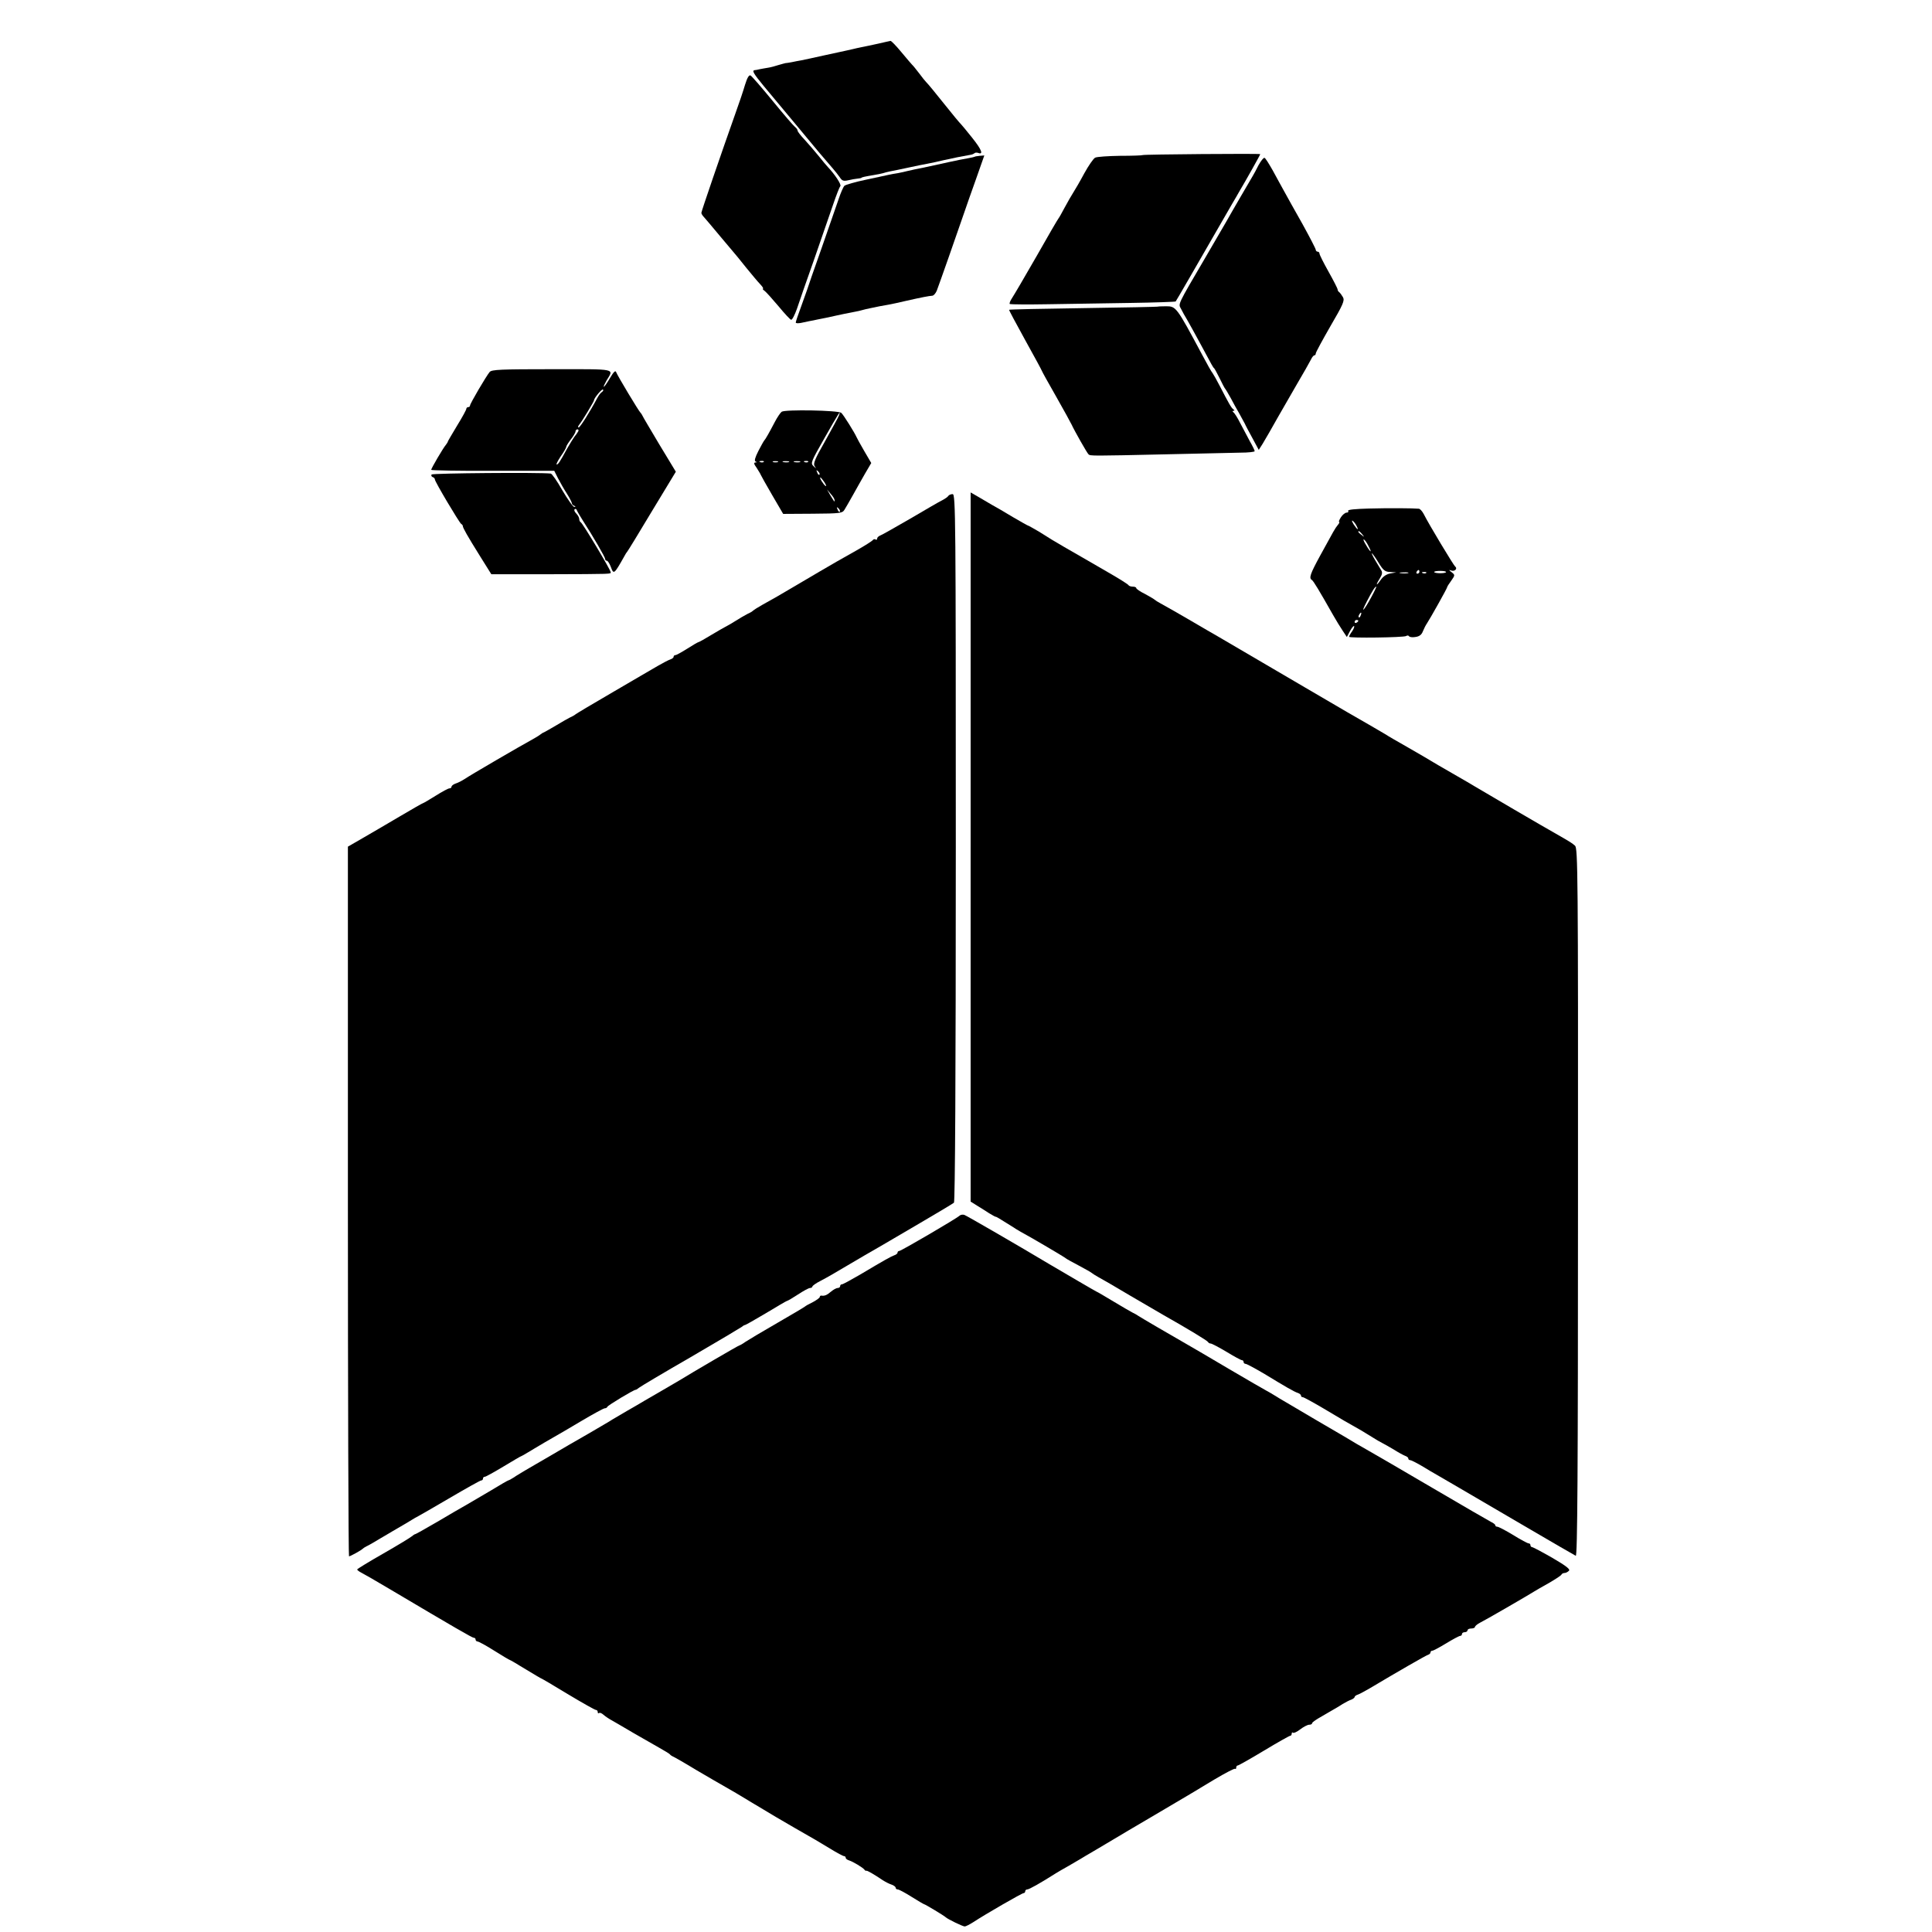
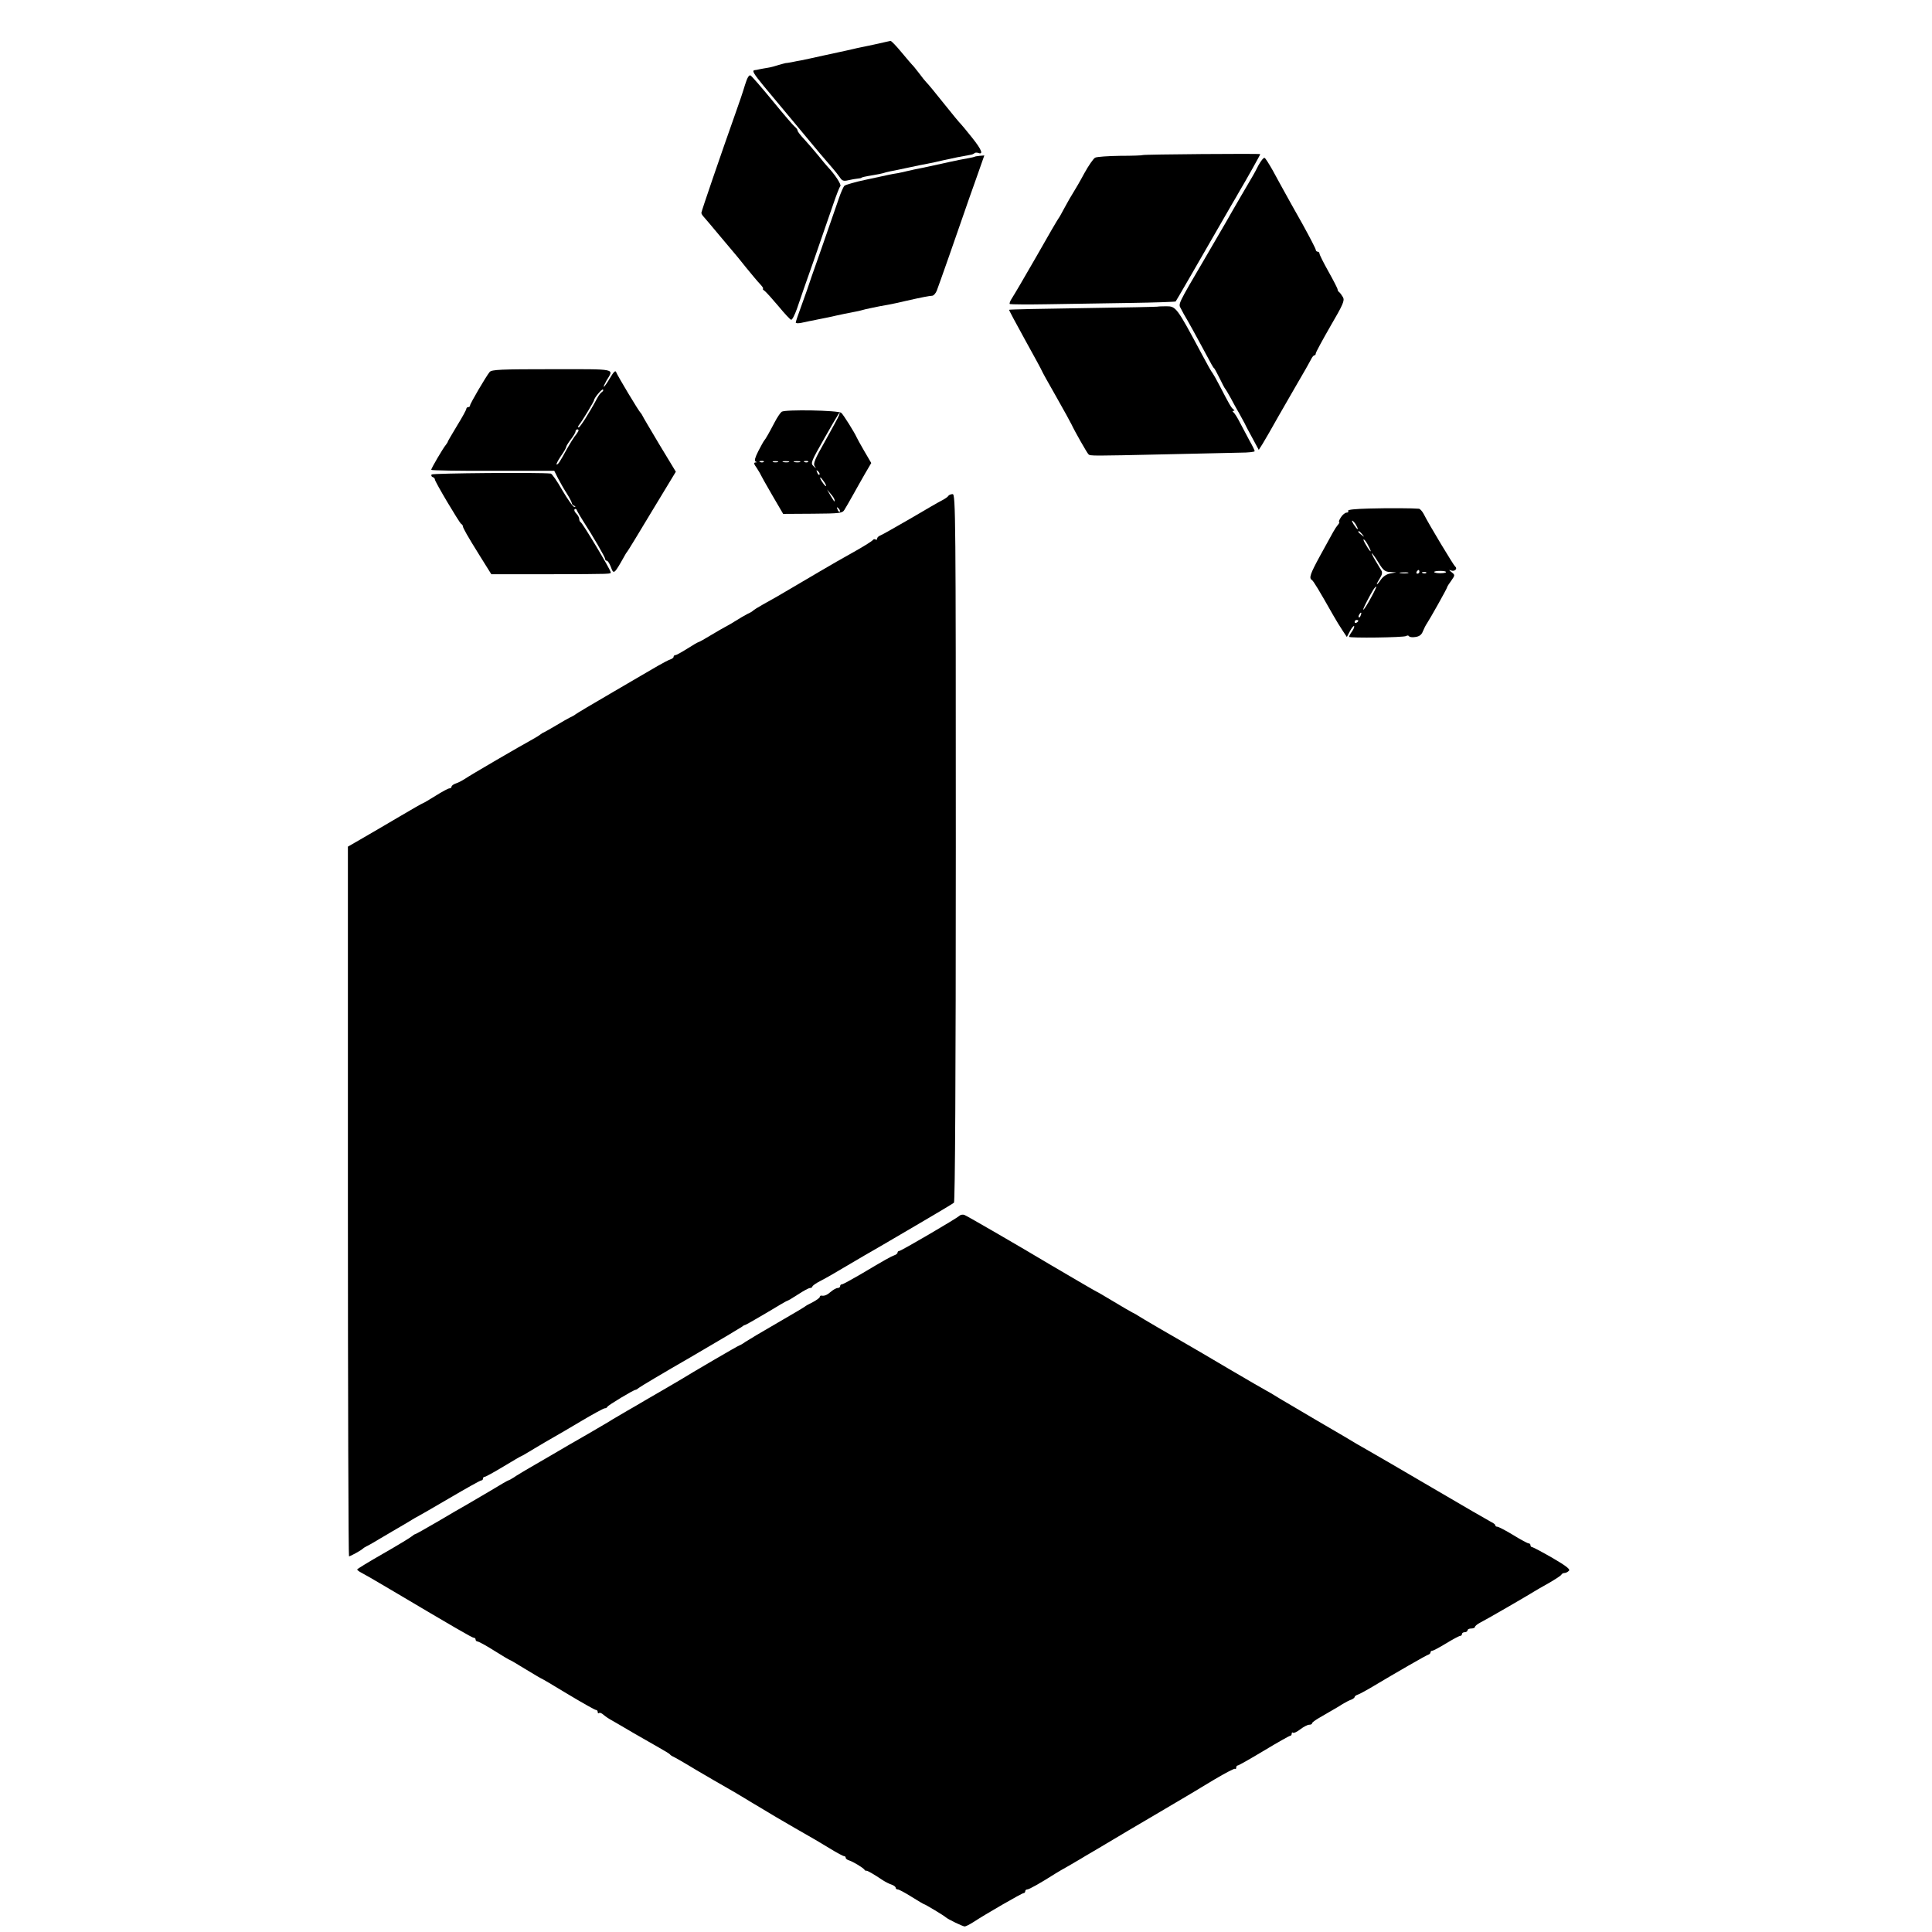
<svg xmlns="http://www.w3.org/2000/svg" version="1.0" width="1044pt" height="1044pt" viewBox="0 0 1044 1044" preserveAspectRatio="xMidYMid meet">
  <g transform="translate(0,1044) scale(0.1,-0.1)" fill="#000000" stroke="none">
    <path d="M4745 10204 c-33 -7 -73 -16 -90 -19 -16 -3 -37 -8 -45 -10 -8 -2 -26 -6 -40 -9 -14 -3 -68 -15 -120 -26 -52 -12 -106 -23 -120 -26 -14 -2 -37 -7 -52 -10 -15 -3 -30 -5 -33 -5 -2 0 -19 -5 -37 -10 -18 -6 -44 -13 -58 -15 -14 -2 -34 -6 -45 -8 -11 -3 -23 -5 -27 -5 -16 -2 -6 -19 50 -87 32 -38 106 -127 166 -199 113 -137 170 -204 206 -245 12 -14 29 -35 38 -48 12 -19 20 -22 46 -16 17 4 40 8 51 9 11 1 20 3 20 4 0 3 18 7 66 15 20 3 42 8 50 10 8 3 25 7 39 10 14 2 58 12 97 20 40 9 86 18 103 21 16 3 58 12 92 20 54 12 93 20 145 29 7 1 15 5 19 8 3 4 12 4 19 2 31 -12 20 17 -32 82 -30 38 -58 71 -61 74 -4 3 -45 52 -91 110 -46 58 -89 110 -95 115 -6 6 -24 28 -40 50 -17 22 -33 42 -37 45 -3 3 -29 33 -58 68 -28 34 -55 62 -59 61 -4 -1 -34 -7 -67 -15z" />
    <path d="M4026 9982 c-9 -31 -32 -100 -51 -152 -78 -220 -185 -532 -185 -540 0 -5 6 -15 13 -22 6 -7 46 -53 87 -103 41 -49 77 -92 80 -95 3 -3 30 -36 61 -75 31 -38 66 -80 78 -92 12 -13 18 -23 14 -23 -4 0 0 -6 9 -12 9 -7 43 -45 75 -83 32 -39 63 -72 68 -73 6 -1 20 27 32 61 11 34 53 154 93 267 39 113 85 246 102 295 17 50 34 94 39 99 7 8 -29 63 -68 104 -7 7 -29 34 -50 60 -21 26 -55 65 -75 87 -21 22 -38 44 -38 49 0 5 -6 14 -14 20 -8 6 -63 70 -121 141 -59 72 -112 133 -119 137 -8 5 -18 -11 -30 -50z" />
    <path d="M6175 9602 c-2 -2 -57 -4 -122 -4 -65 -1 -126 -5 -135 -10 -9 -4 -36 -43 -59 -85 -23 -43 -50 -89 -59 -103 -9 -14 -30 -50 -46 -80 -16 -30 -31 -57 -34 -60 -3 -3 -57 -95 -119 -205 -63 -110 -123 -212 -133 -227 -10 -15 -15 -29 -11 -31 5 -2 98 -3 208 -1 110 2 309 5 443 7 133 2 244 6 245 8 3 3 105 180 306 529 14 24 31 52 36 62 37 62 115 201 115 205 0 4 -630 -1 -635 -5z" />
    <path d="M5267 9593 c-2 -1 -17 -5 -35 -8 -18 -3 -65 -12 -105 -21 -93 -21 -156 -34 -187 -40 -14 -3 -32 -7 -40 -9 -8 -2 -28 -7 -45 -10 -16 -2 -39 -7 -50 -9 -11 -3 -67 -14 -125 -27 -58 -12 -110 -27 -117 -33 -6 -6 -20 -38 -31 -71 -11 -33 -53 -152 -92 -265 -40 -113 -76 -216 -80 -230 -5 -14 -20 -56 -34 -95 -14 -38 -26 -73 -26 -78 0 -4 12 -5 28 -2 15 3 36 8 47 10 11 2 29 5 40 8 11 2 38 8 60 12 22 5 42 9 45 10 6 2 77 16 103 21 10 2 26 5 35 8 9 3 28 7 42 10 14 3 37 8 53 11 15 3 37 7 50 9 12 2 54 11 92 20 88 20 126 27 143 28 8 1 18 13 24 27 11 28 117 330 148 421 10 30 39 112 64 182 l45 128 -25 -2 c-14 -2 -26 -3 -27 -5z" />
    <path d="M6801 9548 c-12 -24 -26 -50 -31 -58 -9 -15 -120 -205 -142 -245 -6 -11 -56 -96 -110 -189 -160 -273 -151 -256 -136 -285 7 -14 22 -42 34 -61 11 -19 42 -75 69 -125 69 -128 69 -129 76 -135 3 -3 16 -27 30 -55 13 -27 26 -52 29 -55 3 -3 16 -25 30 -50 13 -25 34 -63 47 -85 12 -22 26 -47 30 -55 3 -8 22 -43 41 -78 l34 -63 21 33 c21 35 44 75 85 148 14 25 57 99 95 165 39 66 75 130 81 142 6 13 14 23 19 23 4 0 7 5 7 10 0 6 36 72 79 147 69 118 78 139 68 157 -7 12 -16 24 -20 27 -5 3 -9 10 -9 15 0 5 -22 48 -49 96 -27 48 -49 92 -49 98 0 5 -4 10 -10 10 -5 0 -10 5 -10 10 0 6 -32 67 -71 138 -40 70 -84 150 -99 177 -15 28 -44 79 -63 115 -20 35 -39 66 -44 67 -5 2 -19 -16 -32 -39z" />
    <path d="M6256 8783 c-1 -1 -181 -5 -401 -8 -220 -3 -401 -7 -402 -9 -2 -1 38 -75 87 -164 50 -90 90 -164 90 -166 0 -2 34 -64 76 -137 42 -74 80 -143 85 -154 14 -31 83 -153 91 -160 9 -9 18 -9 418 0 179 4 360 8 403 9 42 0 77 4 77 8 0 4 -12 29 -27 55 -14 26 -38 71 -52 98 -14 28 -30 53 -36 57 -6 5 -6 8 0 8 7 0 7 3 0 8 -11 7 -25 32 -73 125 -16 31 -34 63 -39 70 -6 6 -32 53 -58 102 -137 256 -140 260 -193 260 -24 0 -45 -1 -46 -2z" />
    <path d="M2646 8430 c-19 -23 -106 -171 -106 -181 0 -5 -4 -9 -10 -9 -5 0 -10 -4 -10 -9 0 -5 -22 -46 -50 -91 -27 -45 -50 -84 -50 -86 0 -3 -5 -10 -10 -17 -15 -17 -80 -128 -80 -136 0 -3 150 -6 332 -5 l333 0 20 -40 c12 -23 33 -60 48 -83 15 -24 27 -47 27 -52 0 -5 6 -12 13 -14 8 -4 9 -6 0 -6 -6 -1 -35 40 -64 89 -28 50 -57 91 -63 91 -63 7 -639 2 -644 -5 -3 -6 0 -12 6 -14 7 -2 12 -8 12 -13 0 -12 131 -232 142 -240 6 -3 9 -9 9 -12 0 -9 24 -52 94 -164 l60 -96 305 0 c359 1 340 1 340 11 0 12 -152 266 -162 270 -4 2 -8 10 -8 17 0 8 -7 21 -16 30 -9 9 -13 19 -9 23 4 4 10 2 12 -5 2 -6 17 -31 32 -55 55 -85 121 -199 121 -208 0 -6 4 -10 9 -10 5 0 15 -15 22 -34 15 -42 18 -39 72 57 6 12 14 24 17 27 3 3 63 101 133 218 l129 213 -89 147 c-48 81 -90 151 -92 157 -2 5 -7 12 -10 15 -8 6 -124 199 -132 220 -4 10 -14 -1 -33 -33 -15 -26 -30 -47 -33 -47 -3 0 4 15 14 33 40 67 64 62 -294 62 -276 0 -326 -2 -337 -15z m607 -108 c-7 -4 -18 -19 -25 -32 -45 -84 -94 -160 -101 -160 -5 0 -4 7 3 15 15 18 80 126 80 132 0 12 43 63 48 58 4 -3 1 -9 -5 -13z m-129 -214 c-4 -7 -13 -20 -20 -28 -6 -8 -24 -37 -40 -65 -39 -72 -48 -85 -56 -85 -4 0 6 20 22 44 17 24 30 47 30 52 0 4 11 22 25 40 14 18 25 37 25 43 0 6 5 11 11 11 5 0 7 -6 3 -12z" />
    <path d="M4224 8215 c-7 -5 -24 -30 -37 -55 -33 -63 -51 -94 -57 -100 -3 -3 -17 -28 -32 -57 -18 -36 -23 -53 -15 -57 8 -3 8 -5 -1 -5 -10 -1 -8 -9 6 -28 10 -16 21 -33 23 -39 2 -5 30 -55 62 -110 l59 -101 160 1 c148 1 160 3 171 21 7 11 27 46 45 78 18 33 48 85 66 117 l34 58 -38 65 c-21 36 -39 69 -41 74 -12 27 -72 123 -83 132 -16 14 -304 19 -322 6z m309 -21 c-3 -9 -37 -70 -74 -137 -56 -98 -66 -123 -57 -136 10 -14 9 -14 -6 0 -17 16 -14 23 60 153 72 127 92 159 77 120z m-406 -250 c-3 -3 -12 -4 -19 -1 -8 3 -5 6 6 6 11 1 17 -2 13 -5z m76 -1 c-7 -2 -19 -2 -25 0 -7 3 -2 5 12 5 14 0 19 -2 13 -5z m60 0 c-7 -2 -21 -2 -30 0 -10 3 -4 5 12 5 17 0 24 -2 18 -5z m60 0 c-7 -2 -21 -2 -30 0 -10 3 -4 5 12 5 17 0 24 -2 18 -5z m44 1 c-3 -3 -12 -4 -19 -1 -8 3 -5 6 6 6 11 1 17 -2 13 -5z m61 -69 c-3 -3 -9 2 -12 12 -6 14 -5 15 5 6 7 -7 10 -15 7 -18z m27 -41 c9 -15 12 -23 6 -20 -11 7 -35 46 -28 46 3 0 12 -12 22 -26z m55 -97 c0 -12 0 -11 -24 28 l-17 30 20 -24 c12 -13 21 -28 21 -34z m28 -62 c-3 -3 -9 2 -12 12 -6 14 -5 15 5 6 7 -7 10 -15 7 -18z" />
-     <path d="M5245 5863 l0 -1916 35 -22 c19 -12 49 -30 65 -41 17 -10 32 -19 35 -19 5 0 16 -7 88 -52 15 -10 36 -23 47 -29 51 -27 241 -139 245 -144 3 -3 34 -20 70 -39 36 -19 67 -37 70 -40 3 -3 19 -13 35 -22 17 -9 93 -53 170 -99 77 -45 158 -92 180 -105 131 -74 240 -140 243 -147 2 -4 8 -8 14 -8 6 0 44 -20 86 -45 41 -25 78 -45 83 -45 5 0 9 -4 9 -10 0 -5 5 -10 11 -10 6 0 50 -24 98 -52 120 -73 163 -98 184 -105 9 -3 17 -9 17 -14 0 -5 4 -9 10 -9 5 0 56 -28 112 -61 100 -60 126 -75 206 -120 20 -12 48 -29 62 -38 14 -9 36 -22 50 -29 14 -7 43 -24 65 -37 22 -14 48 -28 58 -32 9 -3 17 -9 17 -14 0 -5 4 -9 10 -9 5 0 33 -14 62 -31 29 -18 67 -40 83 -49 38 -22 131 -76 469 -274 148 -87 275 -160 281 -163 9 -3 12 446 12 1909 1 1781 -1 1914 -16 1928 -16 14 -25 20 -95 60 -68 38 -408 237 -446 260 -8 5 -62 37 -120 70 -58 33 -112 65 -120 70 -8 5 -62 37 -120 70 -58 33 -112 64 -120 70 -14 9 -139 81 -207 120 -37 22 -377 220 -591 346 -84 49 -160 94 -170 99 -160 94 -228 132 -250 144 -15 8 -29 17 -32 20 -3 3 -26 17 -52 31 -27 13 -48 28 -48 32 0 5 -9 8 -19 8 -11 0 -21 4 -23 8 -1 4 -52 36 -113 71 -60 35 -123 71 -140 81 -57 32 -140 81 -160 93 -11 7 -43 27 -72 45 -30 17 -55 32 -58 32 -2 0 -39 21 -82 46 -43 26 -94 56 -113 66 -19 11 -53 31 -75 44 l-40 23 0 -1916z" />
    <path d="M5125 7761 c-3 -6 -18 -16 -33 -24 -15 -7 -92 -52 -172 -99 -80 -46 -153 -88 -162 -91 -10 -4 -18 -11 -18 -17 0 -6 -4 -9 -9 -5 -5 3 -12 1 -15 -4 -4 -5 -43 -30 -89 -56 -77 -43 -138 -78 -199 -114 -28 -17 -169 -99 -228 -134 -19 -11 -55 -31 -80 -45 -25 -14 -47 -28 -50 -31 -3 -4 -16 -12 -30 -18 -14 -7 -43 -24 -65 -38 -22 -14 -47 -28 -55 -32 -8 -4 -43 -24 -78 -45 -34 -21 -65 -38 -68 -38 -3 0 -30 -16 -60 -35 -30 -19 -59 -35 -64 -35 -6 0 -10 -4 -10 -9 0 -5 -8 -11 -17 -14 -10 -3 -40 -19 -68 -35 -27 -16 -138 -80 -245 -143 -107 -62 -197 -116 -200 -119 -3 -3 -16 -11 -30 -17 -14 -7 -47 -26 -75 -43 -27 -16 -57 -33 -65 -37 -8 -3 -17 -9 -20 -12 -3 -3 -22 -15 -42 -26 -61 -33 -341 -196 -368 -215 -14 -9 -35 -20 -48 -24 -12 -4 -22 -12 -22 -17 0 -5 -5 -9 -11 -9 -7 0 -40 -18 -75 -40 -35 -22 -66 -40 -68 -40 -3 0 -60 -33 -128 -73 -68 -40 -158 -93 -200 -117 l-78 -45 0 -1917 c0 -1055 3 -1918 6 -1918 7 0 67 33 74 41 3 3 12 9 20 13 8 4 24 12 35 19 11 7 58 34 105 62 47 27 94 55 105 62 11 7 27 16 35 20 8 4 86 49 173 100 87 51 162 93 167 93 6 0 10 5 10 10 0 6 4 10 10 10 5 0 50 25 100 55 50 30 92 55 94 55 2 0 34 18 71 41 37 22 84 50 104 61 20 11 88 51 152 89 64 38 121 69 127 69 6 0 12 3 14 8 3 8 142 92 153 92 3 0 11 5 18 11 7 6 131 80 277 164 146 85 270 159 277 164 7 6 15 11 19 11 3 0 54 29 113 64 58 35 109 65 113 66 4 0 31 16 60 35 29 19 58 35 65 35 7 0 13 4 13 8 0 4 19 18 43 30 38 20 73 40 162 93 17 10 53 31 80 47 28 16 66 38 85 49 19 11 114 67 210 123 96 56 179 106 185 111 6 6 10 674 10 1919 0 1787 -1 1910 -17 1910 -9 0 -19 -4 -23 -9z" />
    <path d="M7397 7692 c-73 -2 -115 -6 -112 -12 3 -6 0 -10 -8 -10 -8 0 -22 -11 -31 -25 -9 -14 -13 -25 -10 -25 4 0 1 -8 -7 -17 -16 -20 -20 -28 -95 -165 -54 -99 -62 -122 -45 -132 9 -6 39 -56 115 -190 16 -28 39 -66 52 -85 l22 -33 17 32 c9 17 19 29 22 27 3 -3 -2 -16 -11 -29 -9 -12 -16 -25 -16 -29 0 -8 294 -4 308 4 6 4 13 4 16 -1 3 -5 19 -7 35 -4 21 3 33 12 40 31 6 14 15 33 21 41 18 27 110 191 110 197 0 3 10 19 22 35 21 30 21 31 2 46 -16 12 -16 14 -2 9 19 -7 36 11 21 22 -8 6 -141 226 -170 284 -8 15 -20 28 -26 28 -30 3 -163 4 -270 1z m-67 -93 c15 -28 5 -23 -15 7 -9 15 -12 23 -6 20 6 -4 16 -16 21 -27z m31 -46 c13 -16 12 -17 -3 -4 -10 7 -18 15 -18 17 0 8 8 3 21 -13z m34 -64 c22 -41 11 -36 -14 7 -12 19 -16 32 -11 29 6 -3 17 -19 25 -36z m54 -89 c26 -43 36 -50 63 -51 l33 -2 -33 -6 c-21 -4 -39 -17 -52 -36 -11 -16 -20 -26 -20 -22 0 4 8 19 17 33 12 19 14 31 7 42 -6 10 -20 34 -33 55 -12 20 -20 37 -18 37 3 0 19 -22 36 -50z m221 -50 c0 -5 -5 -10 -11 -10 -5 0 -7 5 -4 10 3 6 8 10 11 10 2 0 4 -4 4 -10z m144 -2 c-5 -8 -64 -7 -64 1 0 4 15 6 34 6 19 0 32 -3 30 -7z m-206 -5 c-10 -2 -28 -2 -40 0 -13 2 -5 4 17 4 22 1 32 -1 23 -4z m99 1 c-3 -3 -12 -4 -19 -1 -8 3 -5 6 6 6 11 1 17 -2 13 -5z m-297 -131 c-41 -76 -61 -94 -24 -23 30 58 44 80 51 80 2 0 -10 -26 -27 -57z m-57 -98 c-3 -9 -8 -14 -10 -11 -3 3 -2 9 2 15 9 16 15 13 8 -4z m-13 -29 c0 -3 -4 -8 -10 -11 -5 -3 -10 -1 -10 4 0 6 5 11 10 11 6 0 10 -2 10 -4z" />
    <path d="M5184 3870 c-14 -14 -315 -190 -325 -190 -5 0 -9 -4 -9 -9 0 -5 -8 -11 -17 -14 -19 -7 -48 -23 -186 -105 -48 -28 -92 -52 -97 -52 -6 0 -10 -4 -10 -10 0 -5 -6 -10 -13 -10 -8 0 -24 -9 -37 -20 -22 -19 -35 -24 -52 -21 -5 0 -8 -3 -8 -7 0 -5 -17 -17 -37 -28 -21 -10 -40 -21 -43 -24 -3 -3 -70 -43 -150 -89 -80 -46 -157 -92 -172 -102 -15 -11 -30 -19 -32 -19 -5 0 -258 -148 -326 -190 -8 -5 -48 -28 -89 -52 -41 -24 -86 -50 -100 -58 -14 -9 -55 -32 -91 -53 -36 -21 -72 -42 -80 -47 -8 -6 -67 -40 -130 -77 -63 -36 -153 -88 -200 -116 -47 -27 -99 -58 -117 -68 -17 -10 -50 -29 -72 -43 -22 -15 -42 -26 -45 -26 -2 0 -44 -24 -93 -54 -49 -29 -109 -64 -133 -78 -25 -14 -96 -55 -158 -92 -62 -36 -115 -66 -118 -66 -3 0 -12 -6 -19 -12 -8 -7 -77 -49 -154 -93 -77 -44 -141 -83 -141 -86 0 -3 10 -11 22 -17 26 -14 56 -31 154 -89 354 -210 446 -263 454 -263 6 0 10 -4 10 -10 0 -5 5 -10 10 -10 6 0 47 -22 91 -50 44 -28 82 -50 84 -50 2 0 40 -22 85 -50 45 -27 83 -50 85 -50 2 0 67 -38 144 -85 78 -47 146 -85 151 -85 6 0 10 -5 10 -12 0 -6 3 -8 7 -5 3 4 14 0 24 -9 10 -9 31 -23 48 -32 17 -10 68 -39 113 -66 46 -26 108 -62 138 -79 30 -17 57 -33 60 -37 3 -4 10 -9 15 -11 6 -2 64 -35 128 -74 65 -38 135 -79 155 -90 20 -11 87 -50 147 -87 118 -71 152 -91 230 -136 107 -61 124 -71 190 -111 37 -23 71 -41 76 -41 5 0 9 -4 9 -9 0 -5 8 -11 18 -14 22 -7 75 -39 83 -50 3 -5 8 -7 10 -6 4 3 43 -20 89 -51 14 -9 35 -20 48 -24 12 -4 22 -12 22 -17 0 -5 5 -9 11 -9 7 0 40 -18 75 -40 35 -22 66 -40 68 -40 5 0 108 -62 116 -70 10 -10 92 -50 103 -50 6 0 27 11 46 23 67 44 263 157 272 157 5 0 9 5 9 10 0 6 5 10 11 10 10 0 69 33 154 87 11 7 42 25 69 40 27 16 56 33 65 38 9 6 45 27 81 48 36 21 81 48 101 60 20 12 119 71 220 130 210 124 182 107 321 191 59 35 109 61 112 58 3 -3 6 0 6 6 0 7 4 12 9 12 4 0 68 36 141 80 73 44 137 80 141 80 5 0 9 5 9 12 0 6 3 8 7 5 3 -4 21 4 39 18 18 14 40 25 48 25 9 0 16 3 16 8 0 4 15 15 33 26 17 10 48 28 67 39 19 11 49 28 65 39 17 10 38 21 48 24 9 4 17 10 17 14 0 4 8 10 18 13 9 3 38 19 64 34 151 90 304 178 315 181 7 2 13 8 13 13 0 5 4 9 10 9 5 0 39 18 75 40 36 22 70 40 75 40 6 0 10 5 10 10 0 6 7 10 15 10 8 0 15 5 15 10 0 6 9 10 20 10 11 0 20 4 20 8 0 5 12 15 27 23 25 12 255 145 293 169 8 5 44 26 80 46 36 21 67 41 68 46 2 4 9 8 16 8 7 0 17 5 24 12 8 8 -13 25 -90 70 -56 32 -105 58 -110 58 -4 0 -8 5 -8 10 0 6 -4 10 -10 10 -5 0 -43 20 -83 45 -41 25 -80 45 -86 45 -6 0 -11 3 -11 8 0 4 -10 12 -23 18 -12 6 -155 89 -317 184 -162 95 -315 184 -340 198 -43 24 -94 54 -135 79 -11 6 -80 47 -154 90 -73 43 -161 95 -195 115 -33 21 -68 41 -76 45 -8 4 -98 56 -200 116 -102 60 -203 120 -225 132 -81 46 -250 145 -265 155 -8 6 -22 13 -30 17 -8 4 -55 31 -103 60 -48 29 -89 53 -91 53 -2 0 -178 103 -256 149 -150 90 -447 262 -459 266 -9 3 -21 1 -27 -5z" />
  </g>
</svg>